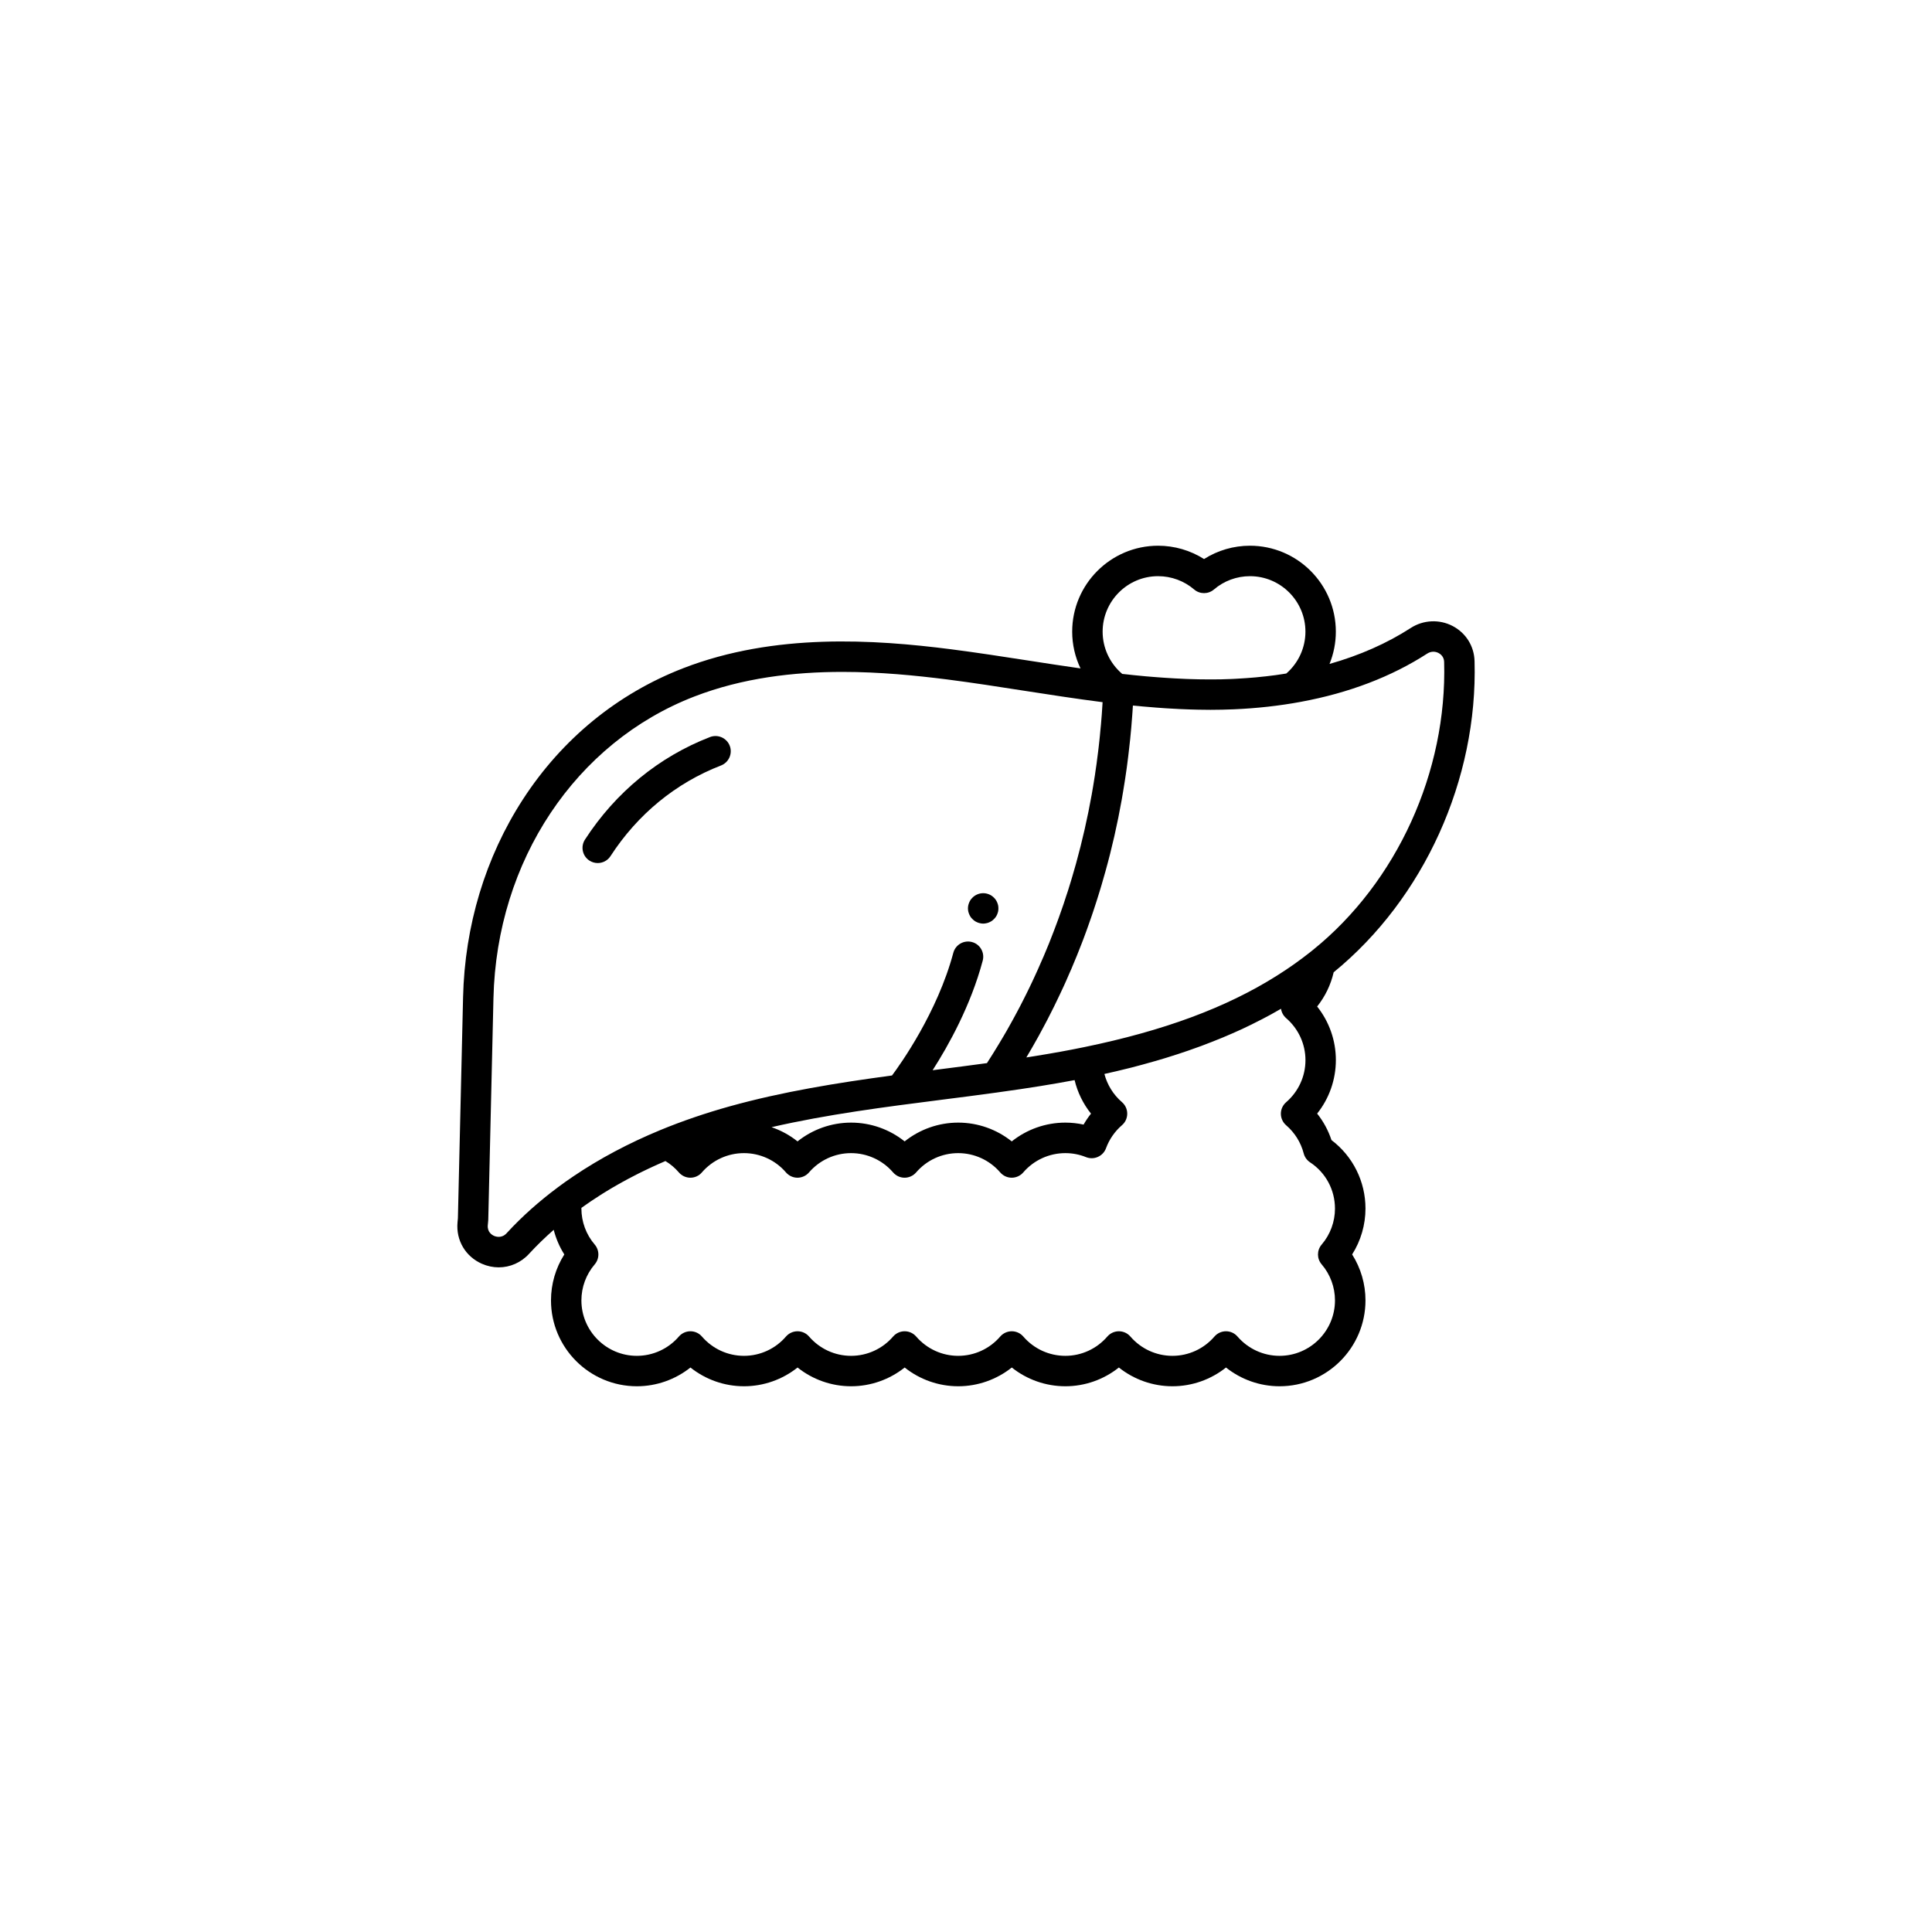
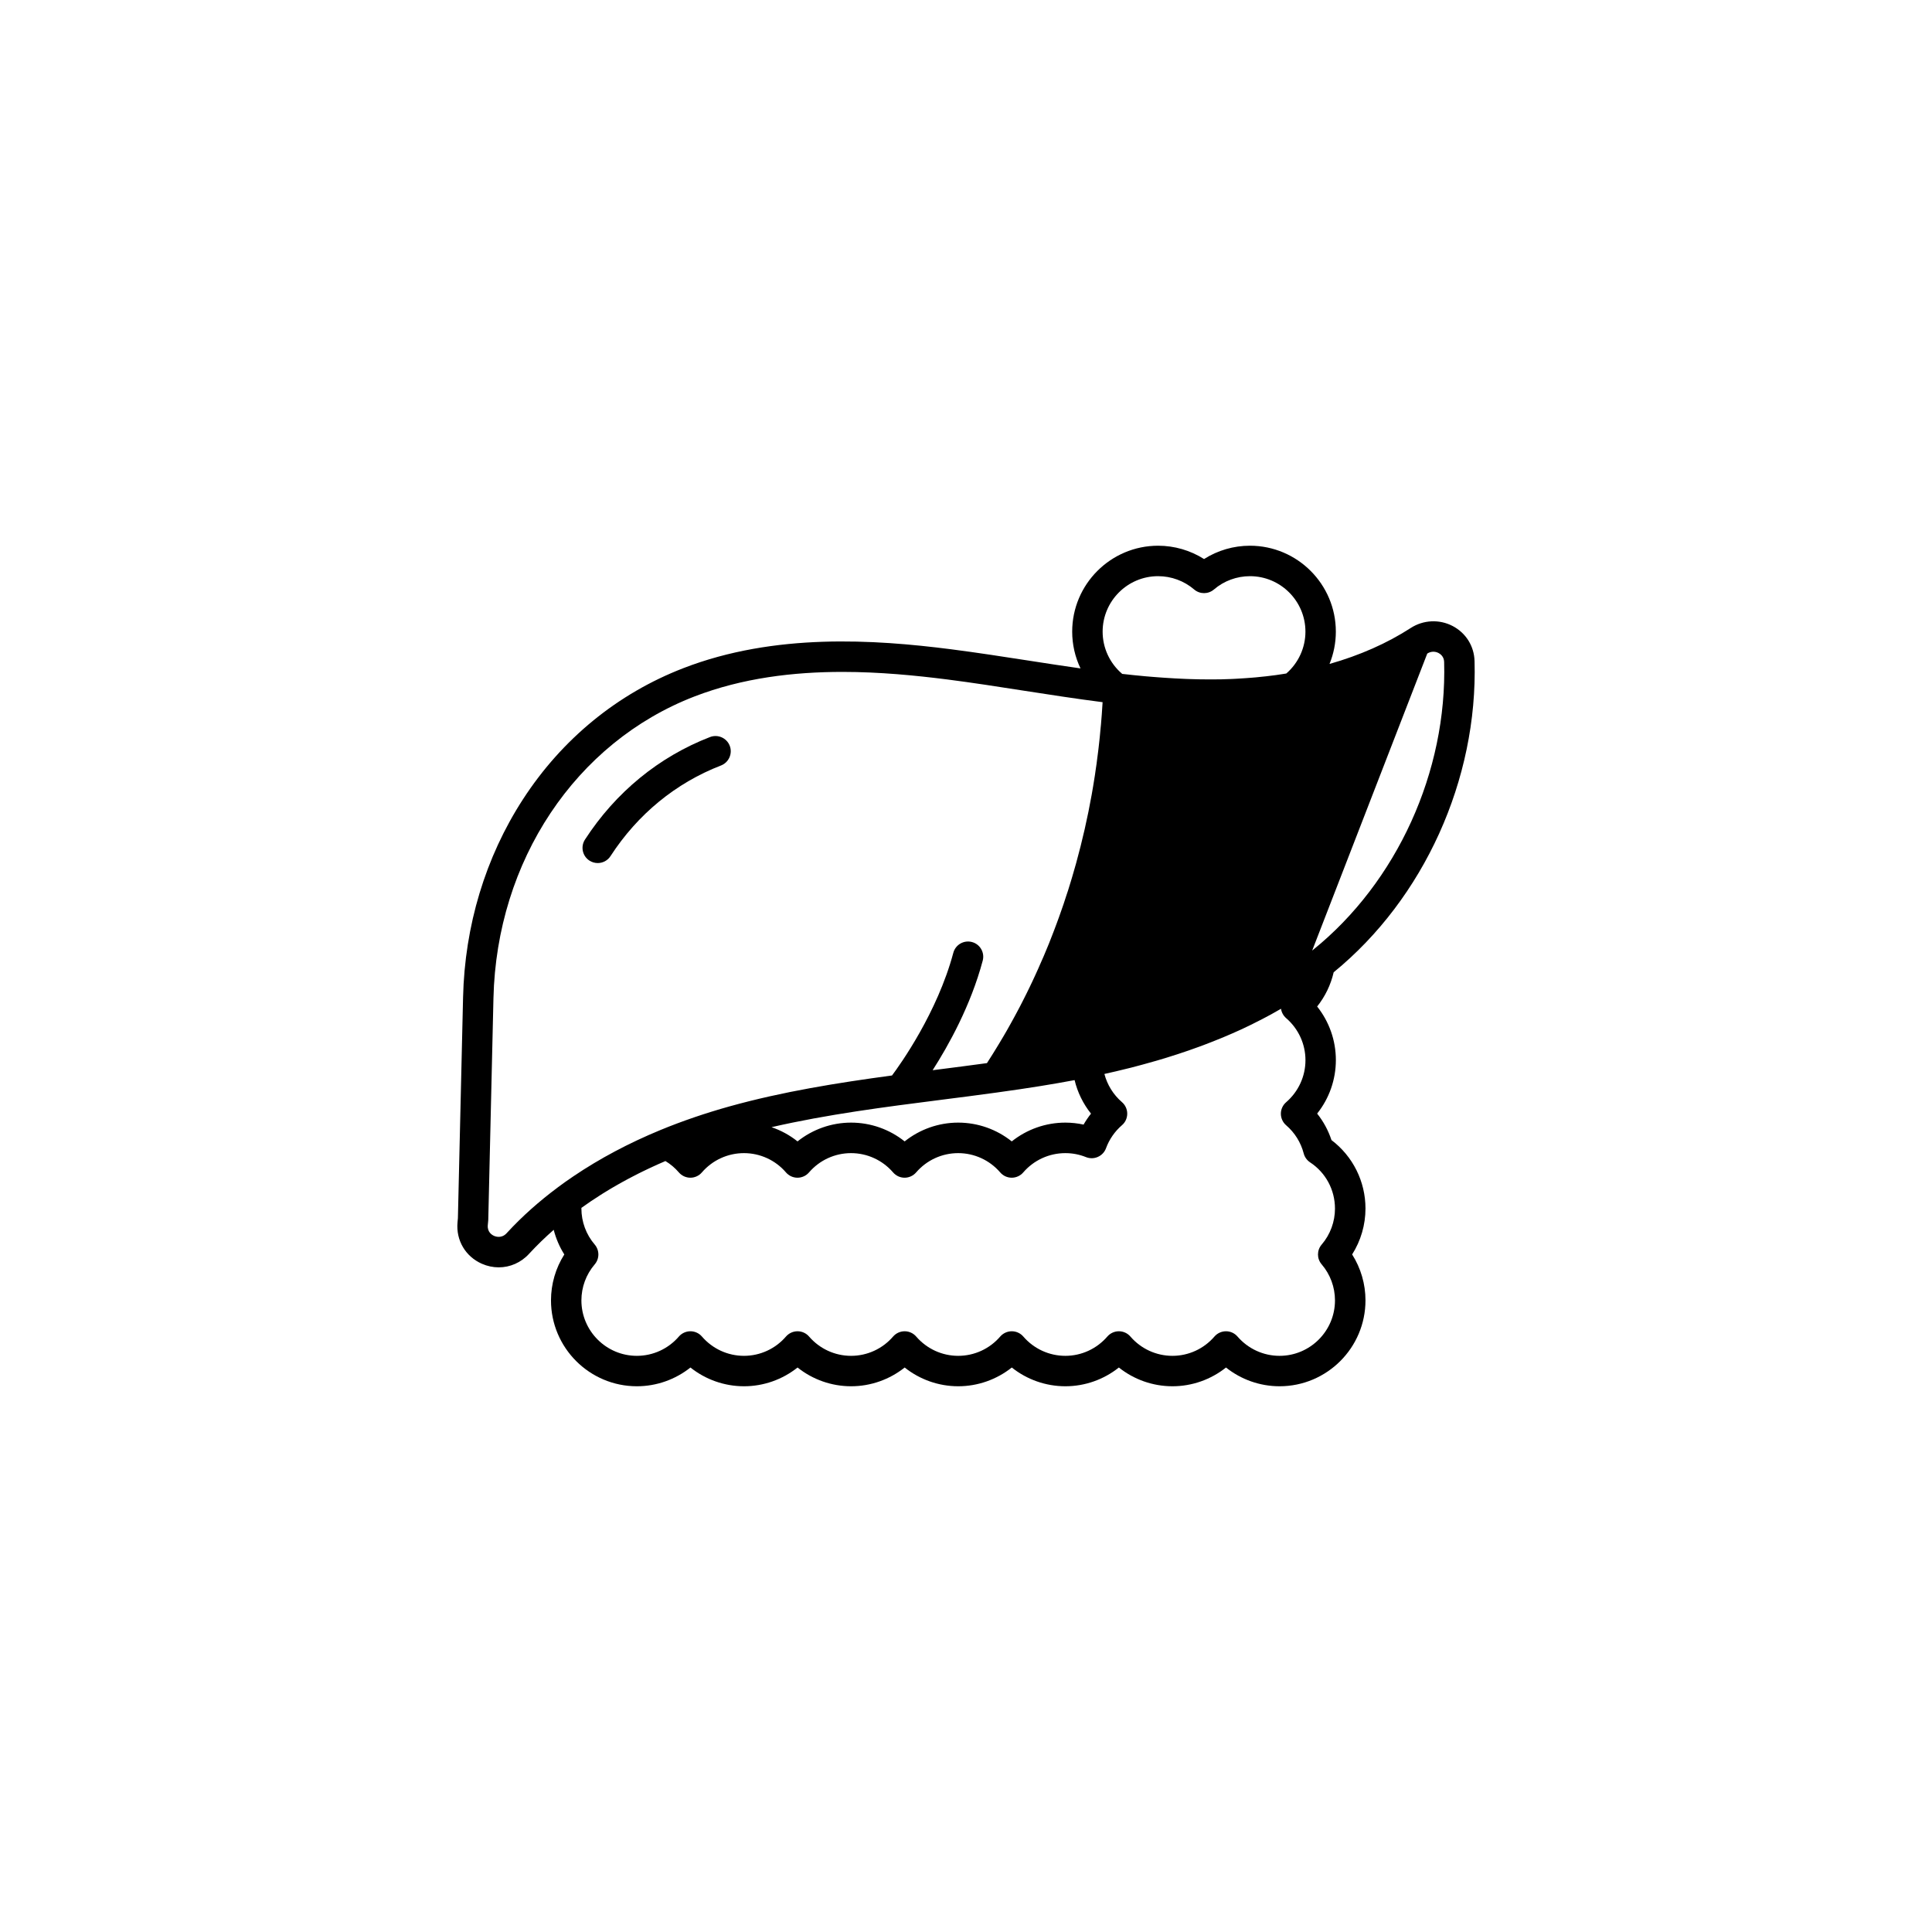
<svg xmlns="http://www.w3.org/2000/svg" fill="#000000" width="800px" height="800px" version="1.1" viewBox="144 144 512 512">
  <g>
-     <path d="m534.77 319.19c-0.105-3.953-2.273-7.43-5.785-9.281-3.523-1.848-7.785-1.652-11.129 0.516-6.289 4.066-13.504 7.25-21.52 9.527 1.094-2.684 1.676-5.586 1.676-8.559 0-12.555-10.207-22.773-22.766-22.773-4.324 0-8.539 1.23-12.16 3.531-3.633-2.301-7.848-3.531-12.172-3.531-12.555 0-22.773 10.211-22.773 22.773 0 3.406 0.766 6.731 2.207 9.742-4.629-0.66-9.25-1.367-13.773-2.074-6.727-1.043-13.68-2.117-20.566-3.004-20.297-2.59-46.703-4.359-70.906 5.008-17.445 6.742-32.148 18.766-42.523 34.773-9.941 15.34-15.426 33.492-15.863 52.488l-1.367 58.496-0.105 1.133c-0.422 4.742 2.109 9.035 6.453 10.953 1.457 0.641 2.977 0.953 4.473 0.953 2.996 0 5.906-1.25 8.062-3.613 0.016-0.02 0.039-0.051 0.059-0.07 0.031-0.02 0.051-0.051 0.07-0.07 1.969-2.125 4.098-4.191 6.375-6.191 0.594 2.301 1.531 4.508 2.812 6.523-2.297 3.621-3.531 7.844-3.531 12.172 0 12.555 10.207 22.762 22.762 22.762 5.203 0 10.191-1.785 14.199-4.969 3.996 3.188 8.992 4.969 14.191 4.969 5.199 0 10.188-1.785 14.191-4.969 4 3.188 8.988 4.969 14.188 4.969 5.203 0 10.191-1.785 14.199-4.969 4 3.188 8.992 4.969 14.188 4.969 5.203 0 10.191-1.785 14.199-4.969 4 3.188 8.988 4.969 14.199 4.969 5.195 0 10.184-1.785 14.176-4.969 4.004 3.188 8.992 4.969 14.203 4.969 5.199 0 10.188-1.785 14.191-4.969 3.996 3.188 8.992 4.969 14.188 4.969 12.555 0 22.773-10.203 22.773-22.762 0-4.328-1.238-8.551-3.535-12.172 2.297-3.621 3.535-7.856 3.535-12.172 0-7.164-3.34-13.844-9.012-18.137-0.848-2.559-2.125-4.922-3.797-7.019 3.195-4.004 4.961-8.992 4.961-14.188 0-5.195-1.773-10.184-4.961-14.188 2.117-2.656 3.613-5.75 4.379-9.074 23.906-19.516 38.215-51.074 37.336-82.473zm-12.531-1.988c0.918-0.598 2.047-0.648 2.996-0.145 0.43 0.227 1.438 0.906 1.477 2.352 0.812 29.105-12.488 58.34-34.723 76.301l-0.246 0.195c-0.152 0.125-0.309 0.246-0.488 0.395-2.812 2.223-5.754 4.309-8.871 6.266-13.473 8.496-29.977 14.59-51.012 18.922-4.121 0.855-8.363 1.621-12.977 2.363-0.785 0.125-1.586 0.266-2.402 0.383 0.297-0.504 0.59-1.004 0.891-1.516 0.211-0.363 0.43-0.73 0.641-1.094 0.543-0.945 1.078-1.891 1.605-2.84 0.098-0.168 0.176-0.332 0.277-0.504 0.539-0.984 1.074-1.98 1.594-2.973 0.195-0.371 0.395-0.754 0.598-1.133 0.352-0.699 0.719-1.395 1.062-2.098 0.223-0.434 0.441-0.875 0.66-1.309 0.316-0.66 0.641-1.32 0.957-1.98 0.223-0.453 0.438-0.906 0.648-1.359 0.312-0.672 0.625-1.34 0.934-1.996 0.203-0.441 0.402-0.898 0.609-1.34 0.316-0.719 0.641-1.445 0.945-2.176 0.172-0.395 0.344-0.785 0.52-1.168 0.441-1.055 0.887-2.117 1.32-3.18 0.051-0.102 0.09-0.215 0.133-0.316 0.438-1.082 0.867-2.176 1.289-3.266 0.145-0.395 0.297-0.785 0.449-1.168 0.277-0.766 0.562-1.527 0.848-2.293 0.168-0.453 0.324-0.898 0.48-1.352 0.262-0.719 0.52-1.438 0.762-2.168 0.156-0.465 0.316-0.926 0.473-1.387 0.242-0.734 0.484-1.457 0.719-2.195 0.145-0.453 0.297-0.898 0.434-1.352 0.258-0.805 0.504-1.602 0.746-2.414 0.109-0.383 0.23-0.766 0.344-1.152 0.352-1.188 0.699-2.383 1.023-3.57 1.734-6.207 3.176-12.586 4.301-18.914 0.137-0.777 0.277-1.578 0.402-2.363 0.172-1.012 0.332-2.035 0.492-3.059 0.055-0.344 0.102-0.699 0.156-1.055 0.102-0.68 0.195-1.359 0.297-2.047 0.055-0.402 0.105-0.816 0.16-1.219 0.082-0.641 0.16-1.281 0.242-1.918 0.051-0.422 0.105-0.836 0.145-1.258 0.082-0.66 0.145-1.32 0.223-1.98 0.047-0.395 0.086-0.777 0.133-1.168 0.082-0.797 0.156-1.594 0.227-2.402 0.02-0.246 0.051-0.492 0.07-0.746 0.102-1.043 0.172-2.086 0.25-3.141 0.023-0.309 0.039-0.609 0.066-0.906 0.039-0.598 0.086-1.188 0.117-1.785 0.574 0.051 1.137 0.105 1.703 0.156 0.297 0.031 0.598 0.059 0.898 0.09 0.996 0.09 1.996 0.168 2.973 0.246 0.207 0.02 0.406 0.039 0.609 0.051 0.777 0.059 1.559 0.105 2.324 0.168 0.324 0.02 0.656 0.039 0.988 0.059 0.625 0.031 1.25 0.07 1.875 0.102 0.352 0.02 0.707 0.039 1.055 0.059 0.598 0.02 1.195 0.051 1.785 0.07 0.344 0.02 0.68 0.031 1.012 0.039 0.625 0.02 1.238 0.031 1.859 0.051 0.289 0 0.57 0.012 0.855 0.012 0.898 0.02 1.773 0.031 2.644 0.031 2.07 0 4.133-0.051 6.184-0.137 6.121-0.266 12.066-0.926 17.734-1.98 12.766-2.356 24.035-6.668 33.504-12.789zm-128.84 118.26c4.883-0.621 9.914-1.258 14.879-1.949 0.133-0.012 0.266-0.02 0.395-0.059 3.906-0.527 7.516-1.074 11.008-1.633 3.18-0.516 6.188-1.031 9.098-1.582 0.777 3.238 2.262 6.277 4.348 8.887-0.73 0.918-1.391 1.891-1.969 2.902-1.582-0.344-3.203-0.523-4.832-0.523-5.203 0-10.195 1.785-14.199 4.977-4.004-3.199-8.996-4.977-14.199-4.977-5.195 0-10.188 1.785-14.188 4.977-4.004-3.199-8.992-4.977-14.199-4.977-5.195 0-10.188 1.785-14.188 4.977-2.066-1.652-4.402-2.922-6.891-3.769 14.777-3.398 30.07-5.352 44.938-7.25zm57.516-138.77c3.496 0 6.887 1.25 9.547 3.523 1.516 1.301 3.738 1.289 5.25 0 2.648-2.273 6.039-3.523 9.543-3.523 8.102 0 14.699 6.594 14.699 14.699 0 4.254-1.848 8.289-5.066 11.09-0.059 0.02-0.125 0.02-0.188 0.031-0.246 0.039-0.504 0.082-0.734 0.117-0.609 0.102-1.23 0.188-1.84 0.277-0.316 0.039-0.641 0.082-0.945 0.117-0.555 0.082-1.109 0.137-1.668 0.207-0.344 0.039-0.691 0.07-1.043 0.105-0.539 0.059-1.078 0.105-1.613 0.168-0.363 0.031-0.719 0.059-1.082 0.09-0.539 0.051-1.082 0.09-1.629 0.125-0.359 0.031-0.719 0.059-1.078 0.07-0.559 0.039-1.125 0.07-1.691 0.102-0.344 0.012-0.691 0.039-1.043 0.051-0.609 0.031-1.23 0.039-1.848 0.059-0.309 0.012-0.598 0.02-0.898 0.031-0.922 0.02-1.84 0.02-2.766 0.02-0.898 0-1.789 0-2.707-0.02-0.293 0-0.586-0.02-0.887-0.02-0.621-0.012-1.25-0.031-1.879-0.051-0.363-0.012-0.746-0.031-1.117-0.039-0.562-0.02-1.137-0.051-1.719-0.082-0.398-0.02-0.812-0.039-1.219-0.059-0.559-0.031-1.113-0.07-1.691-0.105-0.422-0.02-0.852-0.051-1.27-0.082-0.57-0.039-1.133-0.082-1.715-0.125-0.441-0.031-0.898-0.07-1.344-0.105-0.57-0.051-1.148-0.102-1.734-0.145-0.465-0.039-0.941-0.09-1.406-0.137-0.574-0.059-1.152-0.105-1.75-0.168-0.504-0.059-1.008-0.105-1.516-0.168-0.492-0.051-0.973-0.105-1.477-0.156-0.016-0.02-0.039-0.039-0.055-0.059-3.254-2.797-5.125-6.856-5.125-11.129 0.004-8.117 6.594-14.711 14.703-14.711zm-172.46 173.91c-0.07 0.082-0.137 0.145-0.207 0.227-1.32 1.414-2.863 0.887-3.309 0.691-0.555-0.238-1.828-1.004-1.668-2.836l0.117-1.258c0.004-0.102 0.012-0.188 0.012-0.277l1.371-58.637c0.852-36.379 21.746-67.758 53.238-79.93 12.762-4.934 26.344-6.523 39.242-6.523 9.875 0 19.348 0.938 27.73 1.996 6.777 0.867 13.68 1.941 20.348 2.984 6.832 1.055 13.887 2.156 20.871 3.043-0.055 0.945-0.117 1.891-0.188 2.836-0.012 0.105-0.016 0.215-0.02 0.324-0.074 0.918-0.141 1.828-0.223 2.754-0.035 0.344-0.066 0.68-0.105 1.031-0.051 0.672-0.121 1.352-0.188 2.023-0.047 0.395-0.086 0.785-0.121 1.168-0.074 0.641-0.141 1.27-0.211 1.898-0.051 0.402-0.098 0.805-0.145 1.199-0.082 0.641-0.156 1.258-0.246 1.891-0.047 0.383-0.09 0.777-0.145 1.16-0.09 0.68-0.191 1.359-0.297 2.023-0.051 0.324-0.09 0.66-0.137 0.984-0.145 0.992-0.316 1.988-0.48 2.984-0.121 0.746-0.25 1.508-0.387 2.254-1.09 6.09-2.481 12.211-4.133 18.184-0.332 1.211-0.68 2.414-1.039 3.613-0.109 0.402-0.25 0.805-0.367 1.219-0.238 0.785-0.484 1.582-0.73 2.371-0.156 0.484-0.324 0.953-0.484 1.445-0.227 0.699-0.453 1.395-0.684 2.106-0.18 0.516-0.359 1.023-0.535 1.535-0.227 0.672-0.465 1.328-0.699 1.988-0.188 0.523-0.383 1.043-0.574 1.566-0.238 0.641-0.469 1.289-0.719 1.918-0.195 0.527-0.406 1.055-0.613 1.582-0.246 0.629-0.488 1.25-0.734 1.879-0.215 0.527-0.434 1.062-0.656 1.582-0.262 0.609-0.508 1.219-0.762 1.828-0.227 0.527-0.465 1.055-0.699 1.582-0.258 0.598-0.516 1.211-0.785 1.797-0.238 0.527-0.48 1.055-0.719 1.582-0.277 0.578-0.543 1.18-0.816 1.762-0.258 0.523-0.516 1.055-0.754 1.578-0.289 0.57-0.562 1.16-0.855 1.742-0.258 0.523-0.523 1.031-0.785 1.559-0.289 0.57-0.574 1.145-0.875 1.715-0.273 0.516-0.539 1.031-0.816 1.535-0.309 0.57-0.598 1.133-0.918 1.703-0.277 0.516-0.559 1.012-0.84 1.516-0.312 0.559-0.625 1.133-0.945 1.684-0.293 0.504-0.574 0.992-0.871 1.496-0.324 0.559-0.648 1.113-0.984 1.652-0.297 0.504-0.59 0.992-0.898 1.477-0.332 0.559-0.672 1.102-1.012 1.641-0.309 0.492-0.609 0.973-0.926 1.457-0.168 0.277-0.352 0.559-0.527 0.828-4.387 0.609-8.844 1.168-13.164 1.723-0.402 0.051-0.812 0.102-1.23 0.156 4.211-6.566 10.098-17.121 13.273-29.031 0.578-2.156-0.699-4.367-2.848-4.938-2.156-0.57-4.363 0.699-4.941 2.852-4.238 15.859-14.062 29.59-16.246 32.512-14.379 1.941-28.945 4.262-43.07 8.195-6.402 1.789-12.57 3.894-18.34 6.277-8.34 3.445-16.062 7.547-22.973 12.211-1.438 0.961-2.863 1.98-4.238 3.004-0.004 0-0.004 0-0.004 0.012-4.945 3.68-9.422 7.672-13.316 11.895zm219.33-6.328c0 3.492-1.246 6.887-3.527 9.547-1.301 1.516-1.301 3.738 0 5.246 2.281 2.664 3.527 6.051 3.527 9.551 0 8.098-6.59 14.691-14.695 14.691-4.277 0-8.332-1.867-11.141-5.117-0.762-0.887-1.879-1.395-3.047-1.395-1.18 0-2.293 0.516-3.059 1.395-2.797 3.25-6.856 5.117-11.133 5.117-4.289 0-8.348-1.867-11.145-5.117-0.762-0.887-1.879-1.395-3.059-1.395-1.168 0-2.281 0.516-3.047 1.395-2.805 3.25-6.852 5.117-11.129 5.117-4.293 0-8.348-1.867-11.145-5.117-0.762-0.887-1.883-1.395-3.055-1.395-1.176 0-2.293 0.516-3.059 1.395-2.797 3.25-6.848 5.117-11.141 5.117-4.281 0-8.332-1.867-11.133-5.117-0.77-0.887-1.883-1.395-3.055-1.395-1.176 0-2.293 0.516-3.059 1.395-2.797 3.25-6.856 5.117-11.141 5.117-4.281 0-8.332-1.867-11.133-5.117-0.762-0.887-1.883-1.395-3.055-1.395-1.176 0-2.293 0.516-3.059 1.395-2.797 3.25-6.856 5.117-11.133 5.117-4.289 0-8.34-1.867-11.145-5.117-0.762-0.887-1.879-1.395-3.047-1.395-1.18 0-2.293 0.516-3.059 1.395-2.797 3.25-6.852 5.117-11.141 5.117-8.098 0-14.691-6.594-14.691-14.691 0-3.5 1.25-6.887 3.531-9.551 1.289-1.508 1.289-3.727 0-5.246-2.281-2.656-3.531-6.051-3.531-9.547v-0.176c0.07-0.051 0.141-0.105 0.211-0.145 0.742-0.527 1.492-1.055 2.238-1.566 0.777-0.523 1.566-1.043 2.371-1.547 0.262-0.176 0.539-0.332 0.805-0.516 0.539-0.332 1.082-0.672 1.621-0.992 0.328-0.195 0.66-0.395 0.988-0.59 0.508-0.289 1.008-0.578 1.523-0.875 0.352-0.195 0.715-0.395 1.066-0.598 0.5-0.277 0.996-0.539 1.5-0.816 0.371-0.195 0.75-0.402 1.129-0.59 0.5-0.266 0.996-0.523 1.5-0.777 0.387-0.195 0.777-0.395 1.168-0.578 0.508-0.246 1.012-0.492 1.527-0.734 0.398-0.188 0.797-0.371 1.195-0.559 0.52-0.238 1.039-0.484 1.562-0.711 0.402-0.188 0.805-0.363 1.211-0.527 0.215-0.102 0.434-0.188 0.648-0.289 1.336 0.805 2.527 1.809 3.562 3.012 0.766 0.898 1.891 1.406 3.059 1.406s2.289-0.516 3.047-1.406c2.805-3.25 6.867-5.109 11.145-5.109s8.34 1.859 11.133 5.109c0.766 0.898 1.883 1.406 3.059 1.406 1.168 0 2.293-0.516 3.055-1.406 2.805-3.25 6.856-5.109 11.133-5.109 4.281 0 8.332 1.859 11.141 5.109 0.766 0.898 1.883 1.406 3.059 1.406 1.168 0 2.281-0.516 3.055-1.406 2.801-3.25 6.852-5.109 11.133-5.109s8.34 1.859 11.141 5.109c0.766 0.898 1.883 1.406 3.059 1.406 1.168 0 2.293-0.516 3.055-1.406 2.801-3.25 6.863-5.109 11.145-5.109 1.891 0 3.738 0.352 5.492 1.062 1.02 0.402 2.152 0.383 3.148-0.07 0.996-0.441 1.773-1.27 2.144-2.293 0.863-2.352 2.324-4.457 4.227-6.102 0.891-0.754 1.395-1.879 1.395-3.059 0-1.168-0.508-2.281-1.395-3.047-2.297-1.98-3.898-4.594-4.656-7.465 0.141-0.031 0.273-0.07 0.414-0.102 0.902-0.195 1.793-0.402 2.684-0.609 0.141-0.039 0.281-0.07 0.414-0.102 1.02-0.238 2.012-0.492 3.019-0.734 0.238-0.07 0.473-0.125 0.711-0.176 0.797-0.207 1.582-0.422 2.367-0.629 0.242-0.059 0.48-0.125 0.719-0.195 0.969-0.258 1.93-0.527 2.871-0.805 0.133-0.031 0.258-0.07 0.387-0.105 0.836-0.238 1.652-0.492 2.473-0.734 0.242-0.082 0.488-0.145 0.727-0.227 0.867-0.266 1.715-0.527 2.57-0.816 0.07-0.02 0.137-0.039 0.215-0.07 0.922-0.309 1.828-0.609 2.734-0.918 0.195-0.07 0.402-0.145 0.598-0.215 0.75-0.266 1.512-0.527 2.254-0.805 0.16-0.059 0.324-0.117 0.492-0.176 0.898-0.332 1.785-0.68 2.66-1.023 0.082-0.031 0.152-0.059 0.23-0.09 0.805-0.316 1.602-0.629 2.394-0.961 0.156-0.059 0.316-0.125 0.48-0.195 1.734-0.719 3.438-1.477 5.094-2.231 0.117-0.059 0.227-0.105 0.344-0.168 0.777-0.363 1.559-0.734 2.324-1.113 0.051-0.031 0.105-0.051 0.145-0.082 0.855-0.414 1.688-0.836 2.519-1.27 0.012-0.012 0.02-0.012 0.035-0.02 0.789-0.414 1.57-0.828 2.348-1.25 0.074-0.051 0.152-0.102 0.238-0.137 0.785-0.434 1.578-0.875 2.344-1.328 0.137 0.961 0.621 1.848 1.359 2.488 3.25 2.805 5.117 6.856 5.117 11.141 0 4.281-1.867 8.332-5.117 11.141-0.887 0.766-1.402 1.879-1.402 3.047 0 1.18 0.52 2.301 1.402 3.059 2.281 1.969 3.891 4.543 4.648 7.453 0.25 0.973 0.852 1.809 1.676 2.363 4.141 2.703 6.613 7.289 6.613 12.25z" />
+     <path d="m534.77 319.19c-0.105-3.953-2.273-7.43-5.785-9.281-3.523-1.848-7.785-1.652-11.129 0.516-6.289 4.066-13.504 7.25-21.52 9.527 1.094-2.684 1.676-5.586 1.676-8.559 0-12.555-10.207-22.773-22.766-22.773-4.324 0-8.539 1.23-12.16 3.531-3.633-2.301-7.848-3.531-12.172-3.531-12.555 0-22.773 10.211-22.773 22.773 0 3.406 0.766 6.731 2.207 9.742-4.629-0.66-9.25-1.367-13.773-2.074-6.727-1.043-13.68-2.117-20.566-3.004-20.297-2.59-46.703-4.359-70.906 5.008-17.445 6.742-32.148 18.766-42.523 34.773-9.941 15.34-15.426 33.492-15.863 52.488l-1.367 58.496-0.105 1.133c-0.422 4.742 2.109 9.035 6.453 10.953 1.457 0.641 2.977 0.953 4.473 0.953 2.996 0 5.906-1.25 8.062-3.613 0.016-0.02 0.039-0.051 0.059-0.07 0.031-0.02 0.051-0.051 0.07-0.07 1.969-2.125 4.098-4.191 6.375-6.191 0.594 2.301 1.531 4.508 2.812 6.523-2.297 3.621-3.531 7.844-3.531 12.172 0 12.555 10.207 22.762 22.762 22.762 5.203 0 10.191-1.785 14.199-4.969 3.996 3.188 8.992 4.969 14.191 4.969 5.199 0 10.188-1.785 14.191-4.969 4 3.188 8.988 4.969 14.188 4.969 5.203 0 10.191-1.785 14.199-4.969 4 3.188 8.992 4.969 14.188 4.969 5.203 0 10.191-1.785 14.199-4.969 4 3.188 8.988 4.969 14.199 4.969 5.195 0 10.184-1.785 14.176-4.969 4.004 3.188 8.992 4.969 14.203 4.969 5.199 0 10.188-1.785 14.191-4.969 3.996 3.188 8.992 4.969 14.188 4.969 12.555 0 22.773-10.203 22.773-22.762 0-4.328-1.238-8.551-3.535-12.172 2.297-3.621 3.535-7.856 3.535-12.172 0-7.164-3.34-13.844-9.012-18.137-0.848-2.559-2.125-4.922-3.797-7.019 3.195-4.004 4.961-8.992 4.961-14.188 0-5.195-1.773-10.184-4.961-14.188 2.117-2.656 3.613-5.75 4.379-9.074 23.906-19.516 38.215-51.074 37.336-82.473zm-12.531-1.988c0.918-0.598 2.047-0.648 2.996-0.145 0.43 0.227 1.438 0.906 1.477 2.352 0.812 29.105-12.488 58.34-34.723 76.301l-0.246 0.195zm-128.84 118.26c4.883-0.621 9.914-1.258 14.879-1.949 0.133-0.012 0.266-0.02 0.395-0.059 3.906-0.527 7.516-1.074 11.008-1.633 3.18-0.516 6.188-1.031 9.098-1.582 0.777 3.238 2.262 6.277 4.348 8.887-0.73 0.918-1.391 1.891-1.969 2.902-1.582-0.344-3.203-0.523-4.832-0.523-5.203 0-10.195 1.785-14.199 4.977-4.004-3.199-8.996-4.977-14.199-4.977-5.195 0-10.188 1.785-14.188 4.977-4.004-3.199-8.992-4.977-14.199-4.977-5.195 0-10.188 1.785-14.188 4.977-2.066-1.652-4.402-2.922-6.891-3.769 14.777-3.398 30.07-5.352 44.938-7.25zm57.516-138.77c3.496 0 6.887 1.25 9.547 3.523 1.516 1.301 3.738 1.289 5.25 0 2.648-2.273 6.039-3.523 9.543-3.523 8.102 0 14.699 6.594 14.699 14.699 0 4.254-1.848 8.289-5.066 11.09-0.059 0.02-0.125 0.02-0.188 0.031-0.246 0.039-0.504 0.082-0.734 0.117-0.609 0.102-1.23 0.188-1.84 0.277-0.316 0.039-0.641 0.082-0.945 0.117-0.555 0.082-1.109 0.137-1.668 0.207-0.344 0.039-0.691 0.07-1.043 0.105-0.539 0.059-1.078 0.105-1.613 0.168-0.363 0.031-0.719 0.059-1.082 0.09-0.539 0.051-1.082 0.09-1.629 0.125-0.359 0.031-0.719 0.059-1.078 0.07-0.559 0.039-1.125 0.07-1.691 0.102-0.344 0.012-0.691 0.039-1.043 0.051-0.609 0.031-1.23 0.039-1.848 0.059-0.309 0.012-0.598 0.02-0.898 0.031-0.922 0.02-1.84 0.02-2.766 0.02-0.898 0-1.789 0-2.707-0.02-0.293 0-0.586-0.02-0.887-0.02-0.621-0.012-1.25-0.031-1.879-0.051-0.363-0.012-0.746-0.031-1.117-0.039-0.562-0.02-1.137-0.051-1.719-0.082-0.398-0.02-0.812-0.039-1.219-0.059-0.559-0.031-1.113-0.07-1.691-0.105-0.422-0.02-0.852-0.051-1.27-0.082-0.57-0.039-1.133-0.082-1.715-0.125-0.441-0.031-0.898-0.07-1.344-0.105-0.57-0.051-1.148-0.102-1.734-0.145-0.465-0.039-0.941-0.09-1.406-0.137-0.574-0.059-1.152-0.105-1.75-0.168-0.504-0.059-1.008-0.105-1.516-0.168-0.492-0.051-0.973-0.105-1.477-0.156-0.016-0.02-0.039-0.039-0.055-0.059-3.254-2.797-5.125-6.856-5.125-11.129 0.004-8.117 6.594-14.711 14.703-14.711zm-172.46 173.91c-0.07 0.082-0.137 0.145-0.207 0.227-1.32 1.414-2.863 0.887-3.309 0.691-0.555-0.238-1.828-1.004-1.668-2.836l0.117-1.258c0.004-0.102 0.012-0.188 0.012-0.277l1.371-58.637c0.852-36.379 21.746-67.758 53.238-79.93 12.762-4.934 26.344-6.523 39.242-6.523 9.875 0 19.348 0.938 27.73 1.996 6.777 0.867 13.68 1.941 20.348 2.984 6.832 1.055 13.887 2.156 20.871 3.043-0.055 0.945-0.117 1.891-0.188 2.836-0.012 0.105-0.016 0.215-0.02 0.324-0.074 0.918-0.141 1.828-0.223 2.754-0.035 0.344-0.066 0.68-0.105 1.031-0.051 0.672-0.121 1.352-0.188 2.023-0.047 0.395-0.086 0.785-0.121 1.168-0.074 0.641-0.141 1.27-0.211 1.898-0.051 0.402-0.098 0.805-0.145 1.199-0.082 0.641-0.156 1.258-0.246 1.891-0.047 0.383-0.09 0.777-0.145 1.16-0.09 0.68-0.191 1.359-0.297 2.023-0.051 0.324-0.09 0.66-0.137 0.984-0.145 0.992-0.316 1.988-0.48 2.984-0.121 0.746-0.25 1.508-0.387 2.254-1.09 6.09-2.481 12.211-4.133 18.184-0.332 1.211-0.68 2.414-1.039 3.613-0.109 0.402-0.25 0.805-0.367 1.219-0.238 0.785-0.484 1.582-0.73 2.371-0.156 0.484-0.324 0.953-0.484 1.445-0.227 0.699-0.453 1.395-0.684 2.106-0.18 0.516-0.359 1.023-0.535 1.535-0.227 0.672-0.465 1.328-0.699 1.988-0.188 0.523-0.383 1.043-0.574 1.566-0.238 0.641-0.469 1.289-0.719 1.918-0.195 0.527-0.406 1.055-0.613 1.582-0.246 0.629-0.488 1.25-0.734 1.879-0.215 0.527-0.434 1.062-0.656 1.582-0.262 0.609-0.508 1.219-0.762 1.828-0.227 0.527-0.465 1.055-0.699 1.582-0.258 0.598-0.516 1.211-0.785 1.797-0.238 0.527-0.48 1.055-0.719 1.582-0.277 0.578-0.543 1.18-0.816 1.762-0.258 0.523-0.516 1.055-0.754 1.578-0.289 0.57-0.562 1.16-0.855 1.742-0.258 0.523-0.523 1.031-0.785 1.559-0.289 0.57-0.574 1.145-0.875 1.715-0.273 0.516-0.539 1.031-0.816 1.535-0.309 0.57-0.598 1.133-0.918 1.703-0.277 0.516-0.559 1.012-0.84 1.516-0.312 0.559-0.625 1.133-0.945 1.684-0.293 0.504-0.574 0.992-0.871 1.496-0.324 0.559-0.648 1.113-0.984 1.652-0.297 0.504-0.59 0.992-0.898 1.477-0.332 0.559-0.672 1.102-1.012 1.641-0.309 0.492-0.609 0.973-0.926 1.457-0.168 0.277-0.352 0.559-0.527 0.828-4.387 0.609-8.844 1.168-13.164 1.723-0.402 0.051-0.812 0.102-1.23 0.156 4.211-6.566 10.098-17.121 13.273-29.031 0.578-2.156-0.699-4.367-2.848-4.938-2.156-0.57-4.363 0.699-4.941 2.852-4.238 15.859-14.062 29.59-16.246 32.512-14.379 1.941-28.945 4.262-43.07 8.195-6.402 1.789-12.57 3.894-18.34 6.277-8.34 3.445-16.062 7.547-22.973 12.211-1.438 0.961-2.863 1.98-4.238 3.004-0.004 0-0.004 0-0.004 0.012-4.945 3.68-9.422 7.672-13.316 11.895zm219.33-6.328c0 3.492-1.246 6.887-3.527 9.547-1.301 1.516-1.301 3.738 0 5.246 2.281 2.664 3.527 6.051 3.527 9.551 0 8.098-6.59 14.691-14.695 14.691-4.277 0-8.332-1.867-11.141-5.117-0.762-0.887-1.879-1.395-3.047-1.395-1.18 0-2.293 0.516-3.059 1.395-2.797 3.25-6.856 5.117-11.133 5.117-4.289 0-8.348-1.867-11.145-5.117-0.762-0.887-1.879-1.395-3.059-1.395-1.168 0-2.281 0.516-3.047 1.395-2.805 3.25-6.852 5.117-11.129 5.117-4.293 0-8.348-1.867-11.145-5.117-0.762-0.887-1.883-1.395-3.055-1.395-1.176 0-2.293 0.516-3.059 1.395-2.797 3.25-6.848 5.117-11.141 5.117-4.281 0-8.332-1.867-11.133-5.117-0.77-0.887-1.883-1.395-3.055-1.395-1.176 0-2.293 0.516-3.059 1.395-2.797 3.25-6.856 5.117-11.141 5.117-4.281 0-8.332-1.867-11.133-5.117-0.762-0.887-1.883-1.395-3.055-1.395-1.176 0-2.293 0.516-3.059 1.395-2.797 3.25-6.856 5.117-11.133 5.117-4.289 0-8.34-1.867-11.145-5.117-0.762-0.887-1.879-1.395-3.047-1.395-1.18 0-2.293 0.516-3.059 1.395-2.797 3.25-6.852 5.117-11.141 5.117-8.098 0-14.691-6.594-14.691-14.691 0-3.5 1.25-6.887 3.531-9.551 1.289-1.508 1.289-3.727 0-5.246-2.281-2.656-3.531-6.051-3.531-9.547v-0.176c0.07-0.051 0.141-0.105 0.211-0.145 0.742-0.527 1.492-1.055 2.238-1.566 0.777-0.523 1.566-1.043 2.371-1.547 0.262-0.176 0.539-0.332 0.805-0.516 0.539-0.332 1.082-0.672 1.621-0.992 0.328-0.195 0.66-0.395 0.988-0.59 0.508-0.289 1.008-0.578 1.523-0.875 0.352-0.195 0.715-0.395 1.066-0.598 0.5-0.277 0.996-0.539 1.5-0.816 0.371-0.195 0.75-0.402 1.129-0.59 0.5-0.266 0.996-0.523 1.5-0.777 0.387-0.195 0.777-0.395 1.168-0.578 0.508-0.246 1.012-0.492 1.527-0.734 0.398-0.188 0.797-0.371 1.195-0.559 0.52-0.238 1.039-0.484 1.562-0.711 0.402-0.188 0.805-0.363 1.211-0.527 0.215-0.102 0.434-0.188 0.648-0.289 1.336 0.805 2.527 1.809 3.562 3.012 0.766 0.898 1.891 1.406 3.059 1.406s2.289-0.516 3.047-1.406c2.805-3.25 6.867-5.109 11.145-5.109s8.34 1.859 11.133 5.109c0.766 0.898 1.883 1.406 3.059 1.406 1.168 0 2.293-0.516 3.055-1.406 2.805-3.25 6.856-5.109 11.133-5.109 4.281 0 8.332 1.859 11.141 5.109 0.766 0.898 1.883 1.406 3.059 1.406 1.168 0 2.281-0.516 3.055-1.406 2.801-3.25 6.852-5.109 11.133-5.109s8.34 1.859 11.141 5.109c0.766 0.898 1.883 1.406 3.059 1.406 1.168 0 2.293-0.516 3.055-1.406 2.801-3.25 6.863-5.109 11.145-5.109 1.891 0 3.738 0.352 5.492 1.062 1.02 0.402 2.152 0.383 3.148-0.07 0.996-0.441 1.773-1.27 2.144-2.293 0.863-2.352 2.324-4.457 4.227-6.102 0.891-0.754 1.395-1.879 1.395-3.059 0-1.168-0.508-2.281-1.395-3.047-2.297-1.98-3.898-4.594-4.656-7.465 0.141-0.031 0.273-0.07 0.414-0.102 0.902-0.195 1.793-0.402 2.684-0.609 0.141-0.039 0.281-0.07 0.414-0.102 1.02-0.238 2.012-0.492 3.019-0.734 0.238-0.07 0.473-0.125 0.711-0.176 0.797-0.207 1.582-0.422 2.367-0.629 0.242-0.059 0.48-0.125 0.719-0.195 0.969-0.258 1.93-0.527 2.871-0.805 0.133-0.031 0.258-0.07 0.387-0.105 0.836-0.238 1.652-0.492 2.473-0.734 0.242-0.082 0.488-0.145 0.727-0.227 0.867-0.266 1.715-0.527 2.57-0.816 0.07-0.02 0.137-0.039 0.215-0.07 0.922-0.309 1.828-0.609 2.734-0.918 0.195-0.07 0.402-0.145 0.598-0.215 0.75-0.266 1.512-0.527 2.254-0.805 0.16-0.059 0.324-0.117 0.492-0.176 0.898-0.332 1.785-0.68 2.66-1.023 0.082-0.031 0.152-0.059 0.23-0.09 0.805-0.316 1.602-0.629 2.394-0.961 0.156-0.059 0.316-0.125 0.48-0.195 1.734-0.719 3.438-1.477 5.094-2.231 0.117-0.059 0.227-0.105 0.344-0.168 0.777-0.363 1.559-0.734 2.324-1.113 0.051-0.031 0.105-0.051 0.145-0.082 0.855-0.414 1.688-0.836 2.519-1.27 0.012-0.012 0.02-0.012 0.035-0.02 0.789-0.414 1.57-0.828 2.348-1.25 0.074-0.051 0.152-0.102 0.238-0.137 0.785-0.434 1.578-0.875 2.344-1.328 0.137 0.961 0.621 1.848 1.359 2.488 3.25 2.805 5.117 6.856 5.117 11.141 0 4.281-1.867 8.332-5.117 11.141-0.887 0.766-1.402 1.879-1.402 3.047 0 1.18 0.52 2.301 1.402 3.059 2.281 1.969 3.891 4.543 4.648 7.453 0.25 0.973 0.852 1.809 1.676 2.363 4.141 2.703 6.613 7.289 6.613 12.25z" />
    <path d="m300.21 372.07c0.68 0.434 1.445 0.648 2.195 0.648 1.32 0 2.621-0.648 3.391-1.848 7.18-11.078 17.305-19.387 29.281-24.012 2.074-0.805 3.109-3.148 2.312-5.223-0.805-2.074-3.148-3.109-5.223-2.312-13.566 5.246-25.023 14.652-33.141 27.172-1.211 1.863-0.684 4.363 1.184 5.574z" />
-     <path d="m400.84 386.27c0.102 0.246 0.227 0.473 0.363 0.699 0.145 0.215 0.324 0.422 0.516 0.598 0.188 0.195 0.387 0.352 0.609 0.516 0.215 0.137 0.453 0.266 0.699 0.363 0.246 0.105 0.492 0.188 0.746 0.227 0.262 0.059 0.523 0.09 0.789 0.09s0.527-0.031 0.785-0.09c0.262-0.039 0.508-0.117 0.75-0.227 0.238-0.102 0.484-0.227 0.699-0.363 0.215-0.156 0.422-0.316 0.609-0.516 0.188-0.176 0.359-0.383 0.504-0.598 0.156-0.227 0.273-0.453 0.371-0.699 0.102-0.246 0.176-0.504 0.238-0.754 0.047-0.258 0.07-0.523 0.07-0.785s-0.023-0.527-0.07-0.785c-0.059-0.258-0.137-0.523-0.238-0.754-0.105-0.246-0.215-0.484-0.371-0.699-0.141-0.215-0.316-0.422-0.504-0.609s-0.395-0.352-0.609-0.504c-0.215-0.152-0.465-0.266-0.699-0.371-0.246-0.102-0.492-0.176-0.75-0.227-0.523-0.105-1.055-0.105-1.578 0-0.258 0.051-0.504 0.125-0.746 0.227-0.246 0.105-0.484 0.227-0.699 0.371-0.223 0.145-0.422 0.316-0.609 0.504s-0.363 0.395-0.516 0.609c-0.137 0.215-0.266 0.453-0.363 0.699-0.105 0.238-0.176 0.504-0.238 0.754-0.047 0.258-0.082 0.523-0.082 0.785s0.035 0.527 0.082 0.785c0.066 0.254 0.137 0.512 0.242 0.754z" />
  </g>
</svg>